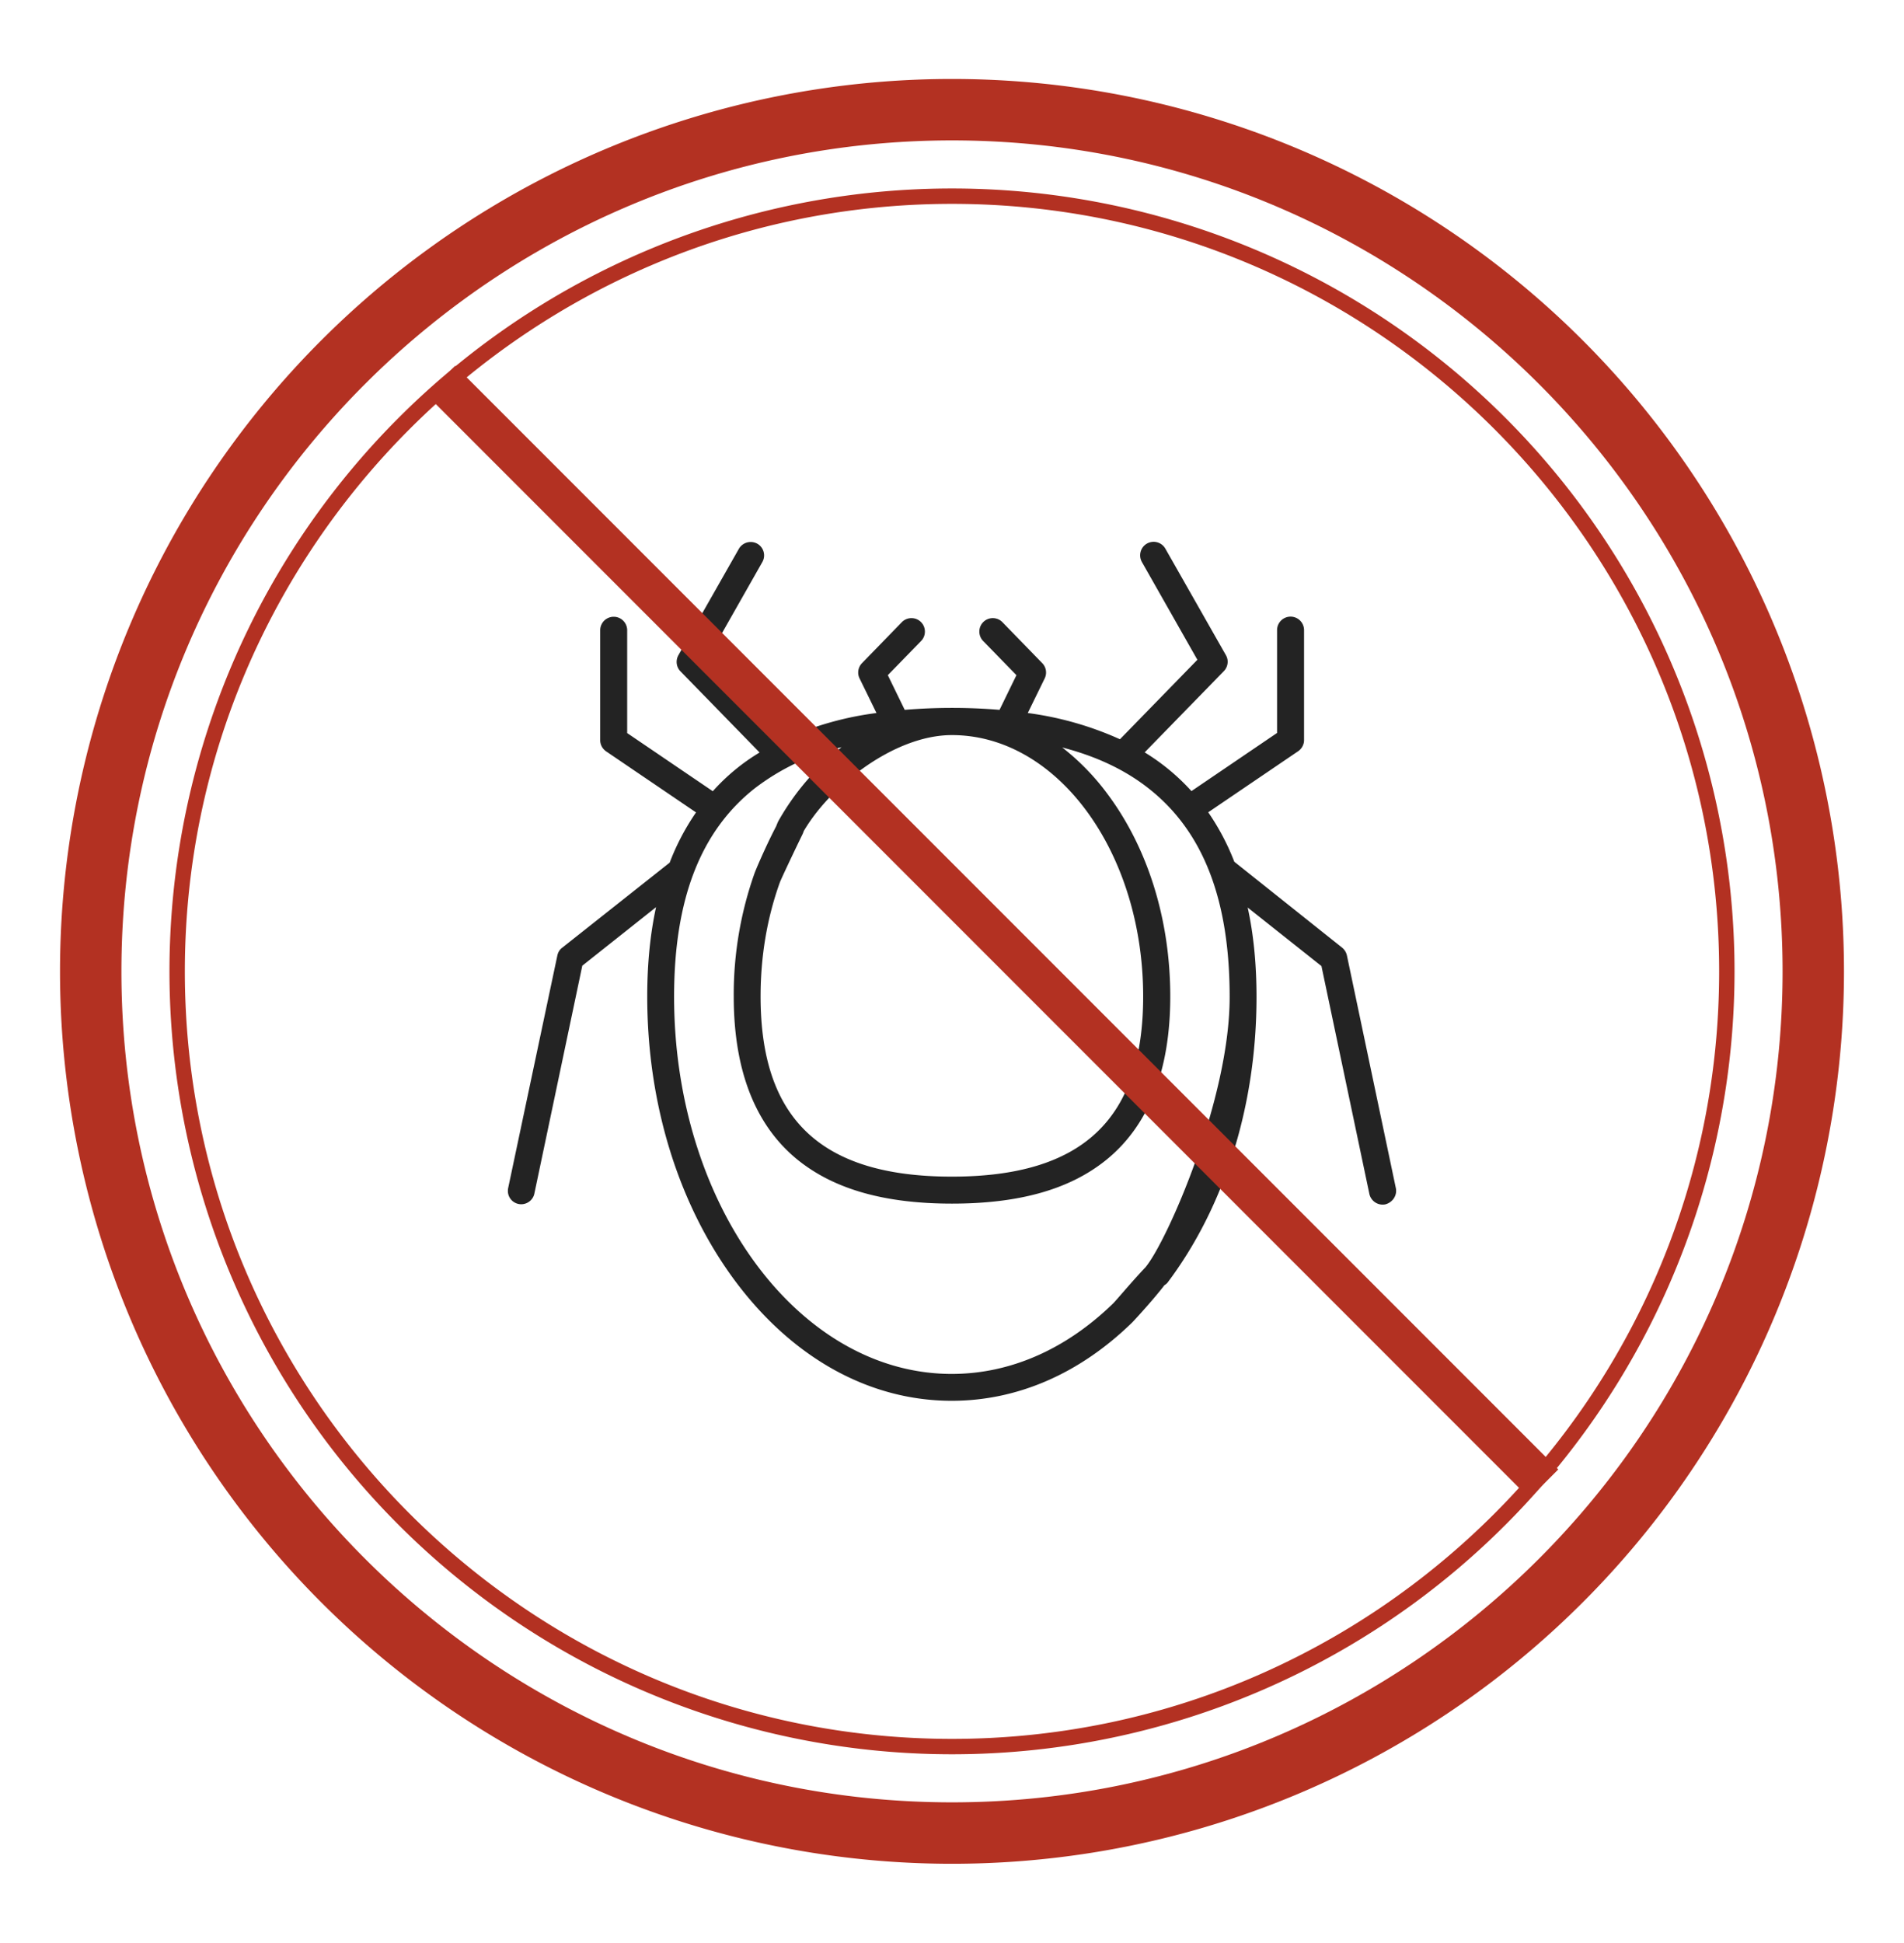
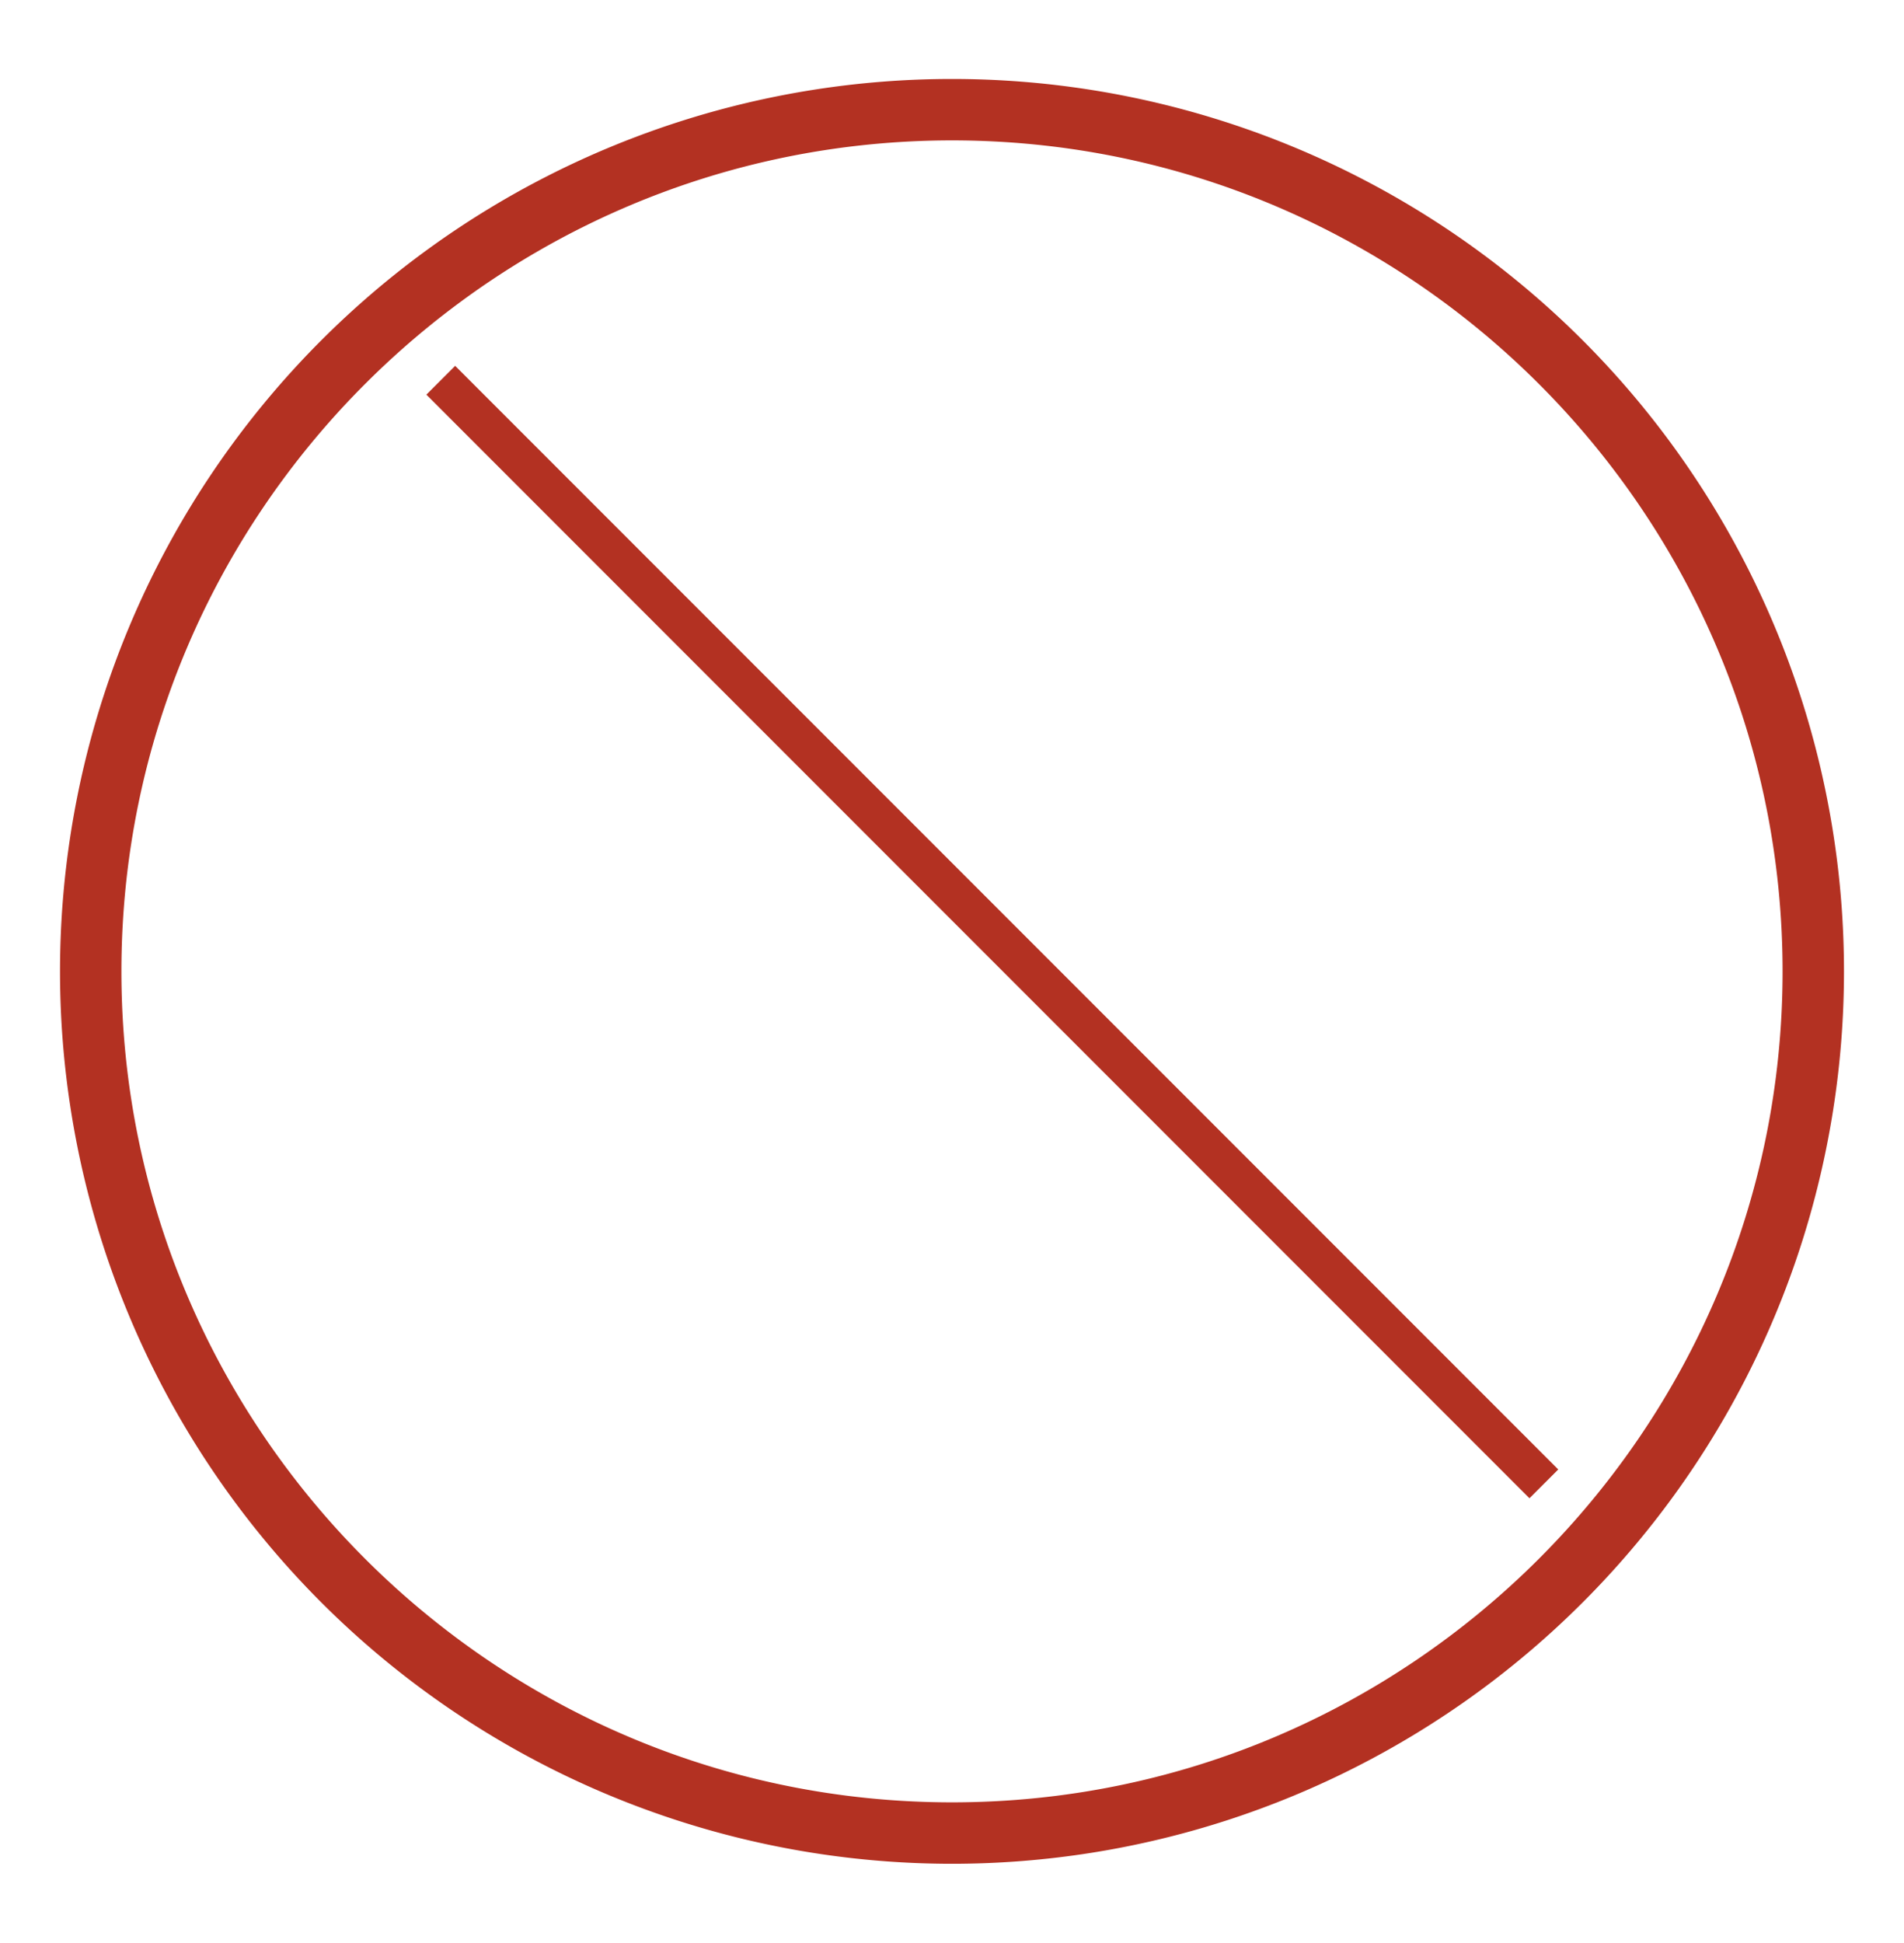
<svg xmlns="http://www.w3.org/2000/svg" xmlns:xlink="http://www.w3.org/1999/xlink" version="1.1" id="Calque_1" x="0" y="0" viewBox="0 0 151 154" xml:space="preserve">
  <style>.st0{fill:#b33122}</style>
  <path class="st0" d="M75.5 11.13c36.32 0 65.87 29.55 65.87 65.87s-29.55 65.87-65.87 65.87S9.63 113.32 9.63 77 39.18 11.13 75.5 11.13m0-4.87a70.74 70.74 0 100 141.48 70.74 70.74 0 000-141.48z" />
-   <path class="st0" d="M75.5 16.16c33.55 0 60.84 27.29 60.84 60.84s-27.29 60.84-60.84 60.84S14.66 110.55 14.66 77 41.95 16.16 75.5 16.16m0-1.22a62.06 62.06 0 100 124.12 62.06 62.06 0 000-124.12z" />
  <defs>
-     <path id="SVGID_1_" d="M40.28 42.95h70.44v68.1H40.28z" />
+     <path id="SVGID_1_" d="M40.28 42.95h70.44H40.28z" />
  </defs>
  <clipPath id="SVGID_00000081643124393779757190000000440241440548017073_">
    <use xlink:href="#SVGID_1_" overflow="visible" />
  </clipPath>
-   <path d="M110.7 94.18l-3.88-18.44a1.12 1.12 0 00-.38-.62l-8.55-6.81a18.96 18.96 0 00-2.07-3.92l7.13-4.84c.29-.2.47-.53.47-.88v-8.72a1.07 1.07 0 00-2.14 0v8.15l-6.79 4.61a16.8 16.8 0 00-3.71-3.07l6.28-6.44c.33-.34.4-.86.16-1.27l-4.8-8.44a1.07 1.07 0 00-1.46-.4c-.51.29-.69.94-.4 1.46l4.4 7.75-6.14 6.3a26.01 26.01 0 00-7.31-2.08l1.34-2.74c.2-.41.12-.89-.19-1.21l-3.16-3.25a1.07 1.07 0 00-1.51-.02 1.07 1.07 0 00-.02 1.51l2.64 2.71-1.34 2.75a45.25 45.25 0 00-7.52 0l-1.34-2.75 2.64-2.71c.41-.42.4-1.1-.02-1.51-.42-.41-1.1-.4-1.51.02l-3.16 3.25c-.31.32-.39.81-.19 1.21l1.34 2.74a25.37 25.37 0 00-7.31 2.08l-6.14-6.3 4.4-7.75c.29-.51.11-1.16-.4-1.45a1.08 1.08 0 00-1.46.4l-4.8 8.44c-.23.41-.17.93.16 1.27l6.28 6.44a16.02 16.02 0 00-3.71 3.07l-6.79-4.61v-8.15a1.07 1.07 0 00-2.14 0v8.72c0 .35.18.68.47.88l7.13 4.84a18.78 18.78 0 00-2.09 3.98l-8.53 6.75c-.2.15-.33.37-.38.62l-3.9 18.43a1.06 1.06 0 001.04 1.28c.49 0 .94-.35 1.04-.85l3.8-18.06 5.85-4.64c-.47 2.15-.7 4.52-.7 7.09 0 8.5 2.48 16.5 6.97 22.54 4.57 6.13 10.67 9.5 17.18 9.5 5.19 0 10.13-2.14 14.29-6.19.16-.15 2.42-2.61 3.01-3.59.99-1.65-.02-1.81-.28-2.08-.41-.42-3.8 3.73-4.22 4.14-3.75 3.65-8.18 5.59-12.8 5.59-12.14 0-22.02-13.41-22.02-29.9 0-7.7 2.08-13.09 6.36-16.49a18.17 18.17 0 016.92-3.29 20.03 20.03 0 00-4.99 5.82c-.3.51-1.54 4.43-1.03 4.73.51.3 2.58-3.15 2.88-3.65 2.03-3.68 7.24-7.86 11.89-7.86 8.37 0 15.17 9.29 15.17 20.72 0 9.74-4.82 14.28-15.17 14.28s-15.17-4.54-15.17-14.28c0-3.17.51-6.22 1.53-9.05.11-.29 1.14-2.47 1.79-3.8.59-1.22-.61-2.19-.87-2.29-.55-.2-2.73 4.81-2.93 5.37a28.84 28.84 0 00-1.65 9.77c0 5.92 1.74 10.3 5.16 13.02 2.88 2.28 6.85 3.4 12.15 3.4 5.3 0 9.27-1.11 12.15-3.4 3.42-2.72 5.16-7.1 5.16-13.02 0-6.05-1.76-11.74-4.97-16.04a18.92 18.92 0 00-3.6-3.7c2.74.71 5.04 1.8 6.92 3.3 4.28 3.4 6.36 8.79 6.36 16.49 0 8.1-4.94 19.28-6.64 21.37a1.07 1.07 0 001.7 1.28c4.56-6.05 7.07-14.09 7.07-22.66 0-2.58-.23-4.94-.7-7.09l5.85 4.64 3.8 18.06a1.08 1.08 0 001.26.83c.59-.15.96-.72.84-1.29zm0 0" clip-path="url(#SVGID_00000081643124393779757190000000440241440548017073_)" fill="#232323" />
  <path transform="rotate(45 78.7 73.88)" class="st0" d="M16.84 72.27h123.72v3.23H16.84z" />
</svg>